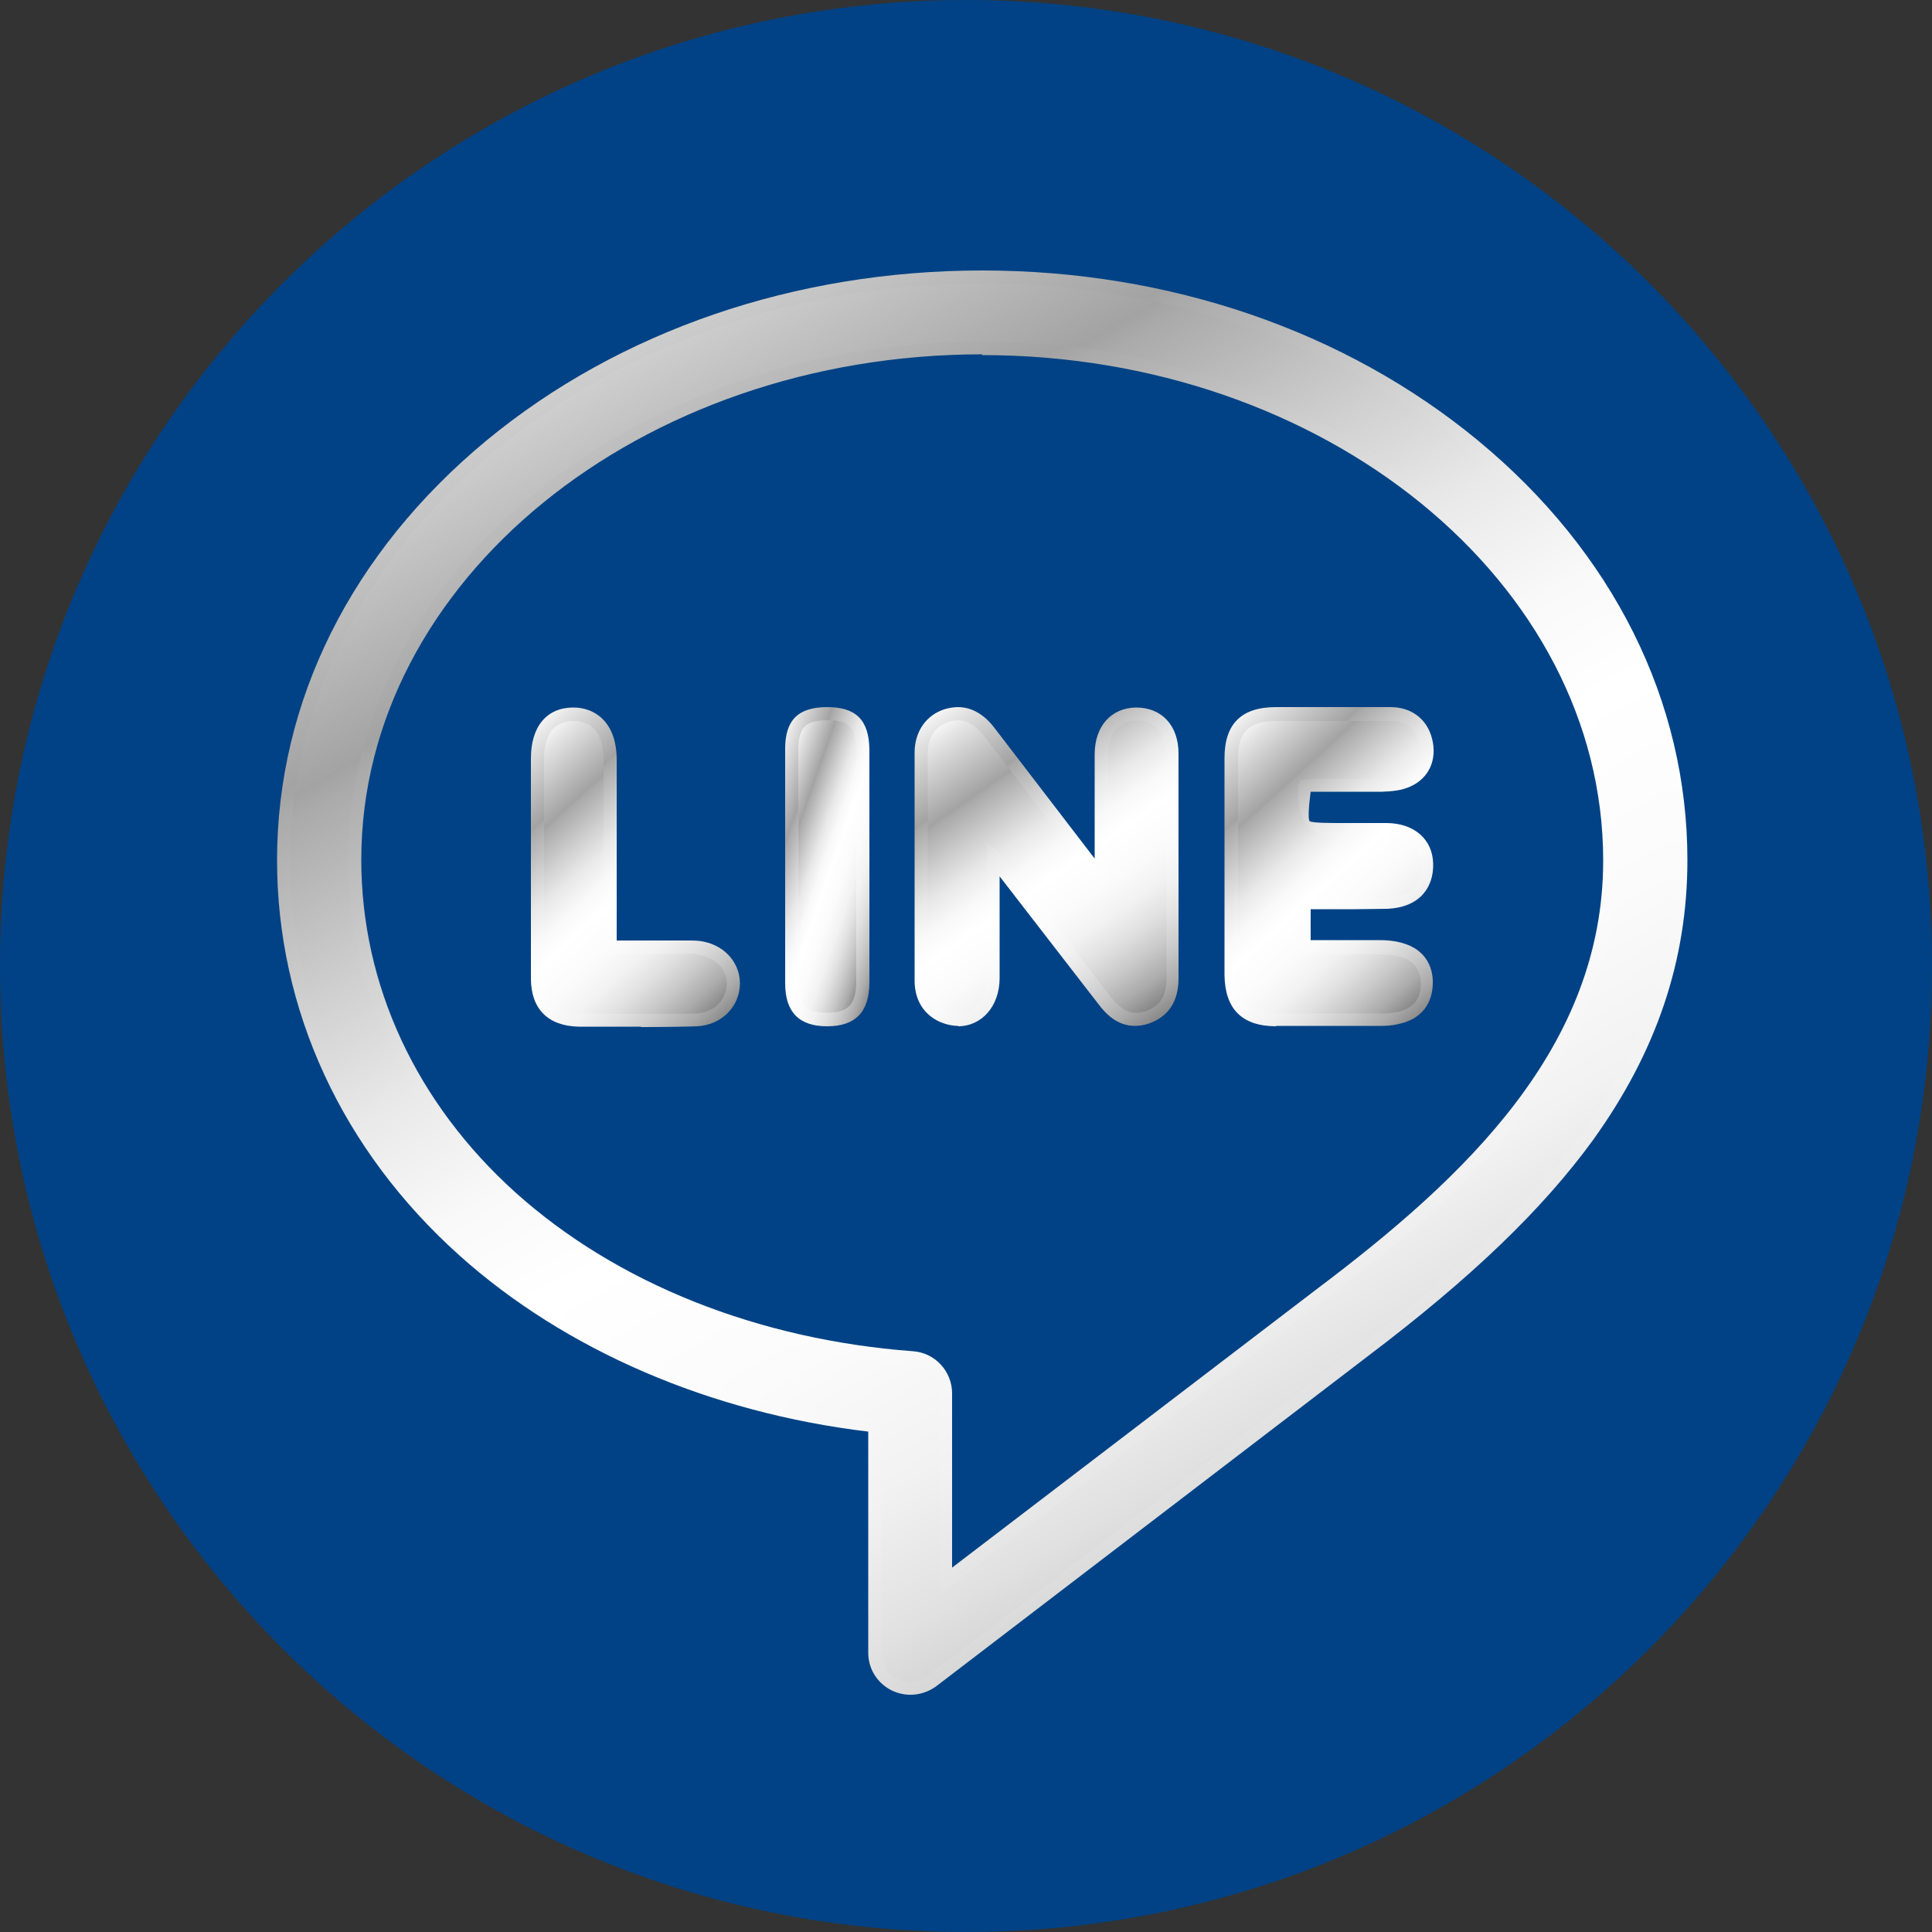
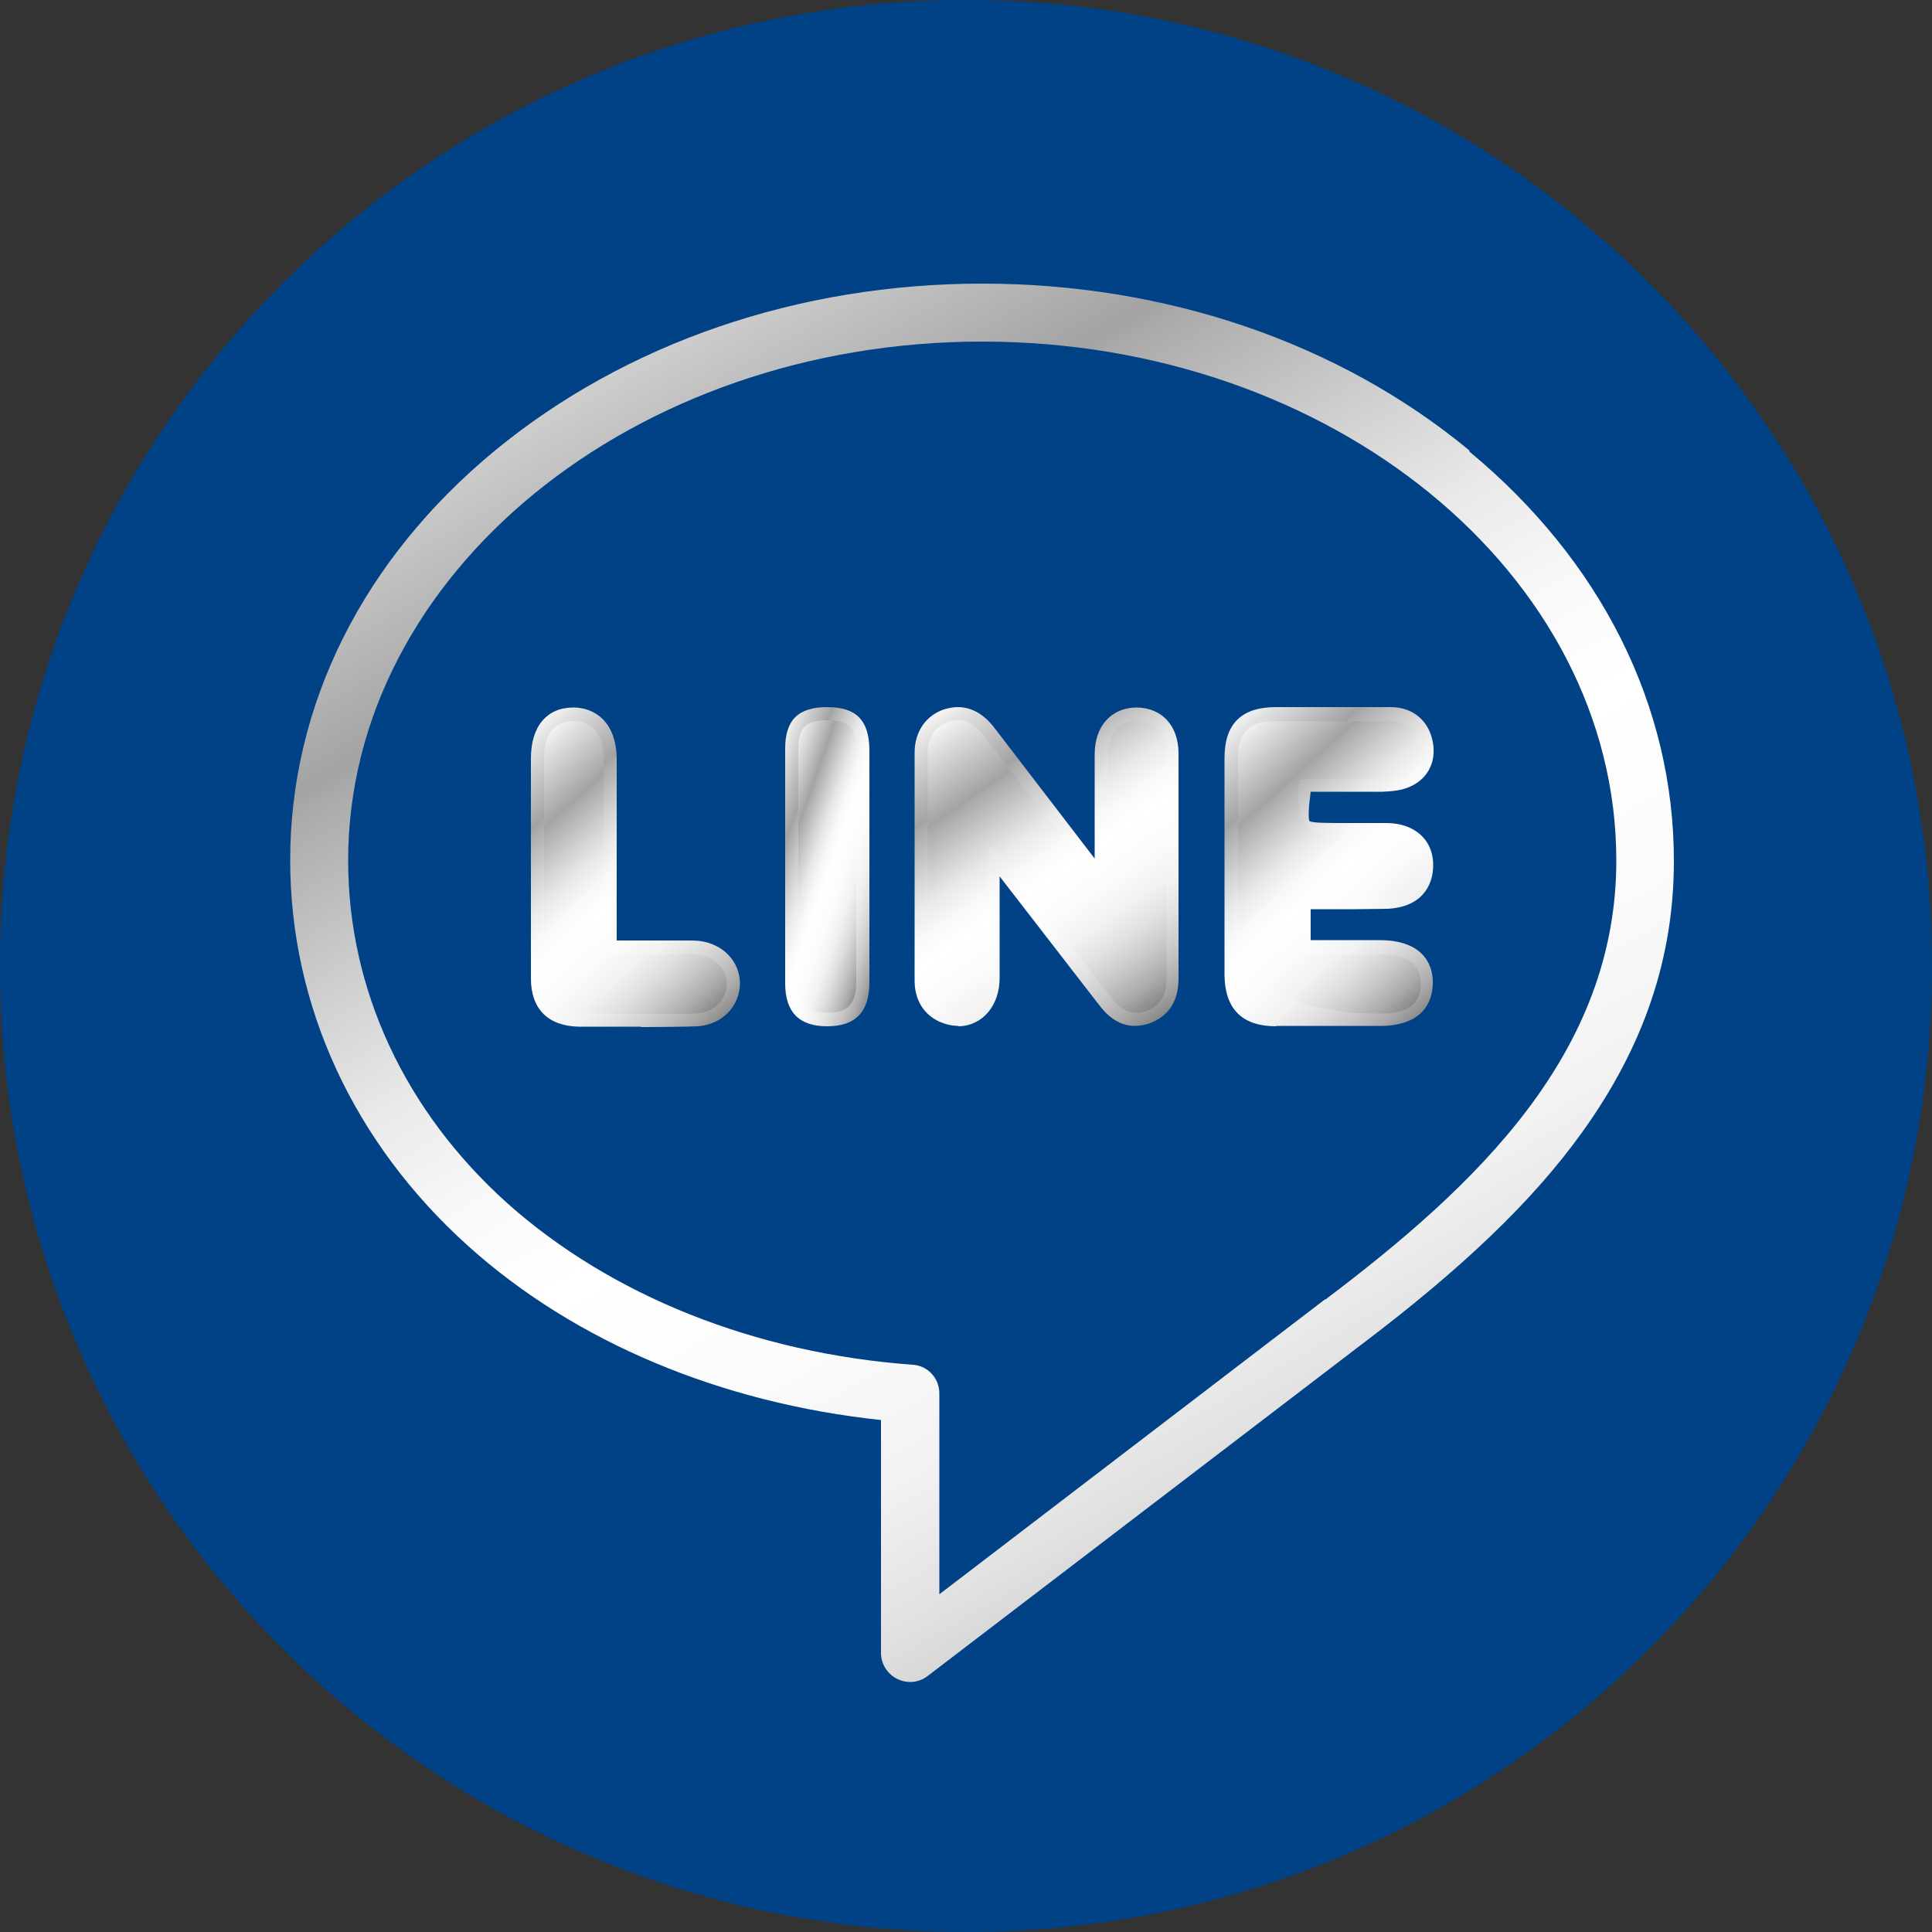
<svg xmlns="http://www.w3.org/2000/svg" width="50" height="50" viewBox="0 0 50 50" fill="none">
  <rect x="0" y="0" width="50" height="50" fill="#333333" stroke="none" />
  <g clip-path="url(#clip0_232_1774)">
    <path d="M25 50C38.807 50 50 38.807 50 25C50 11.193 38.807 0 25 0C11.193 0 0 11.193 0 25C0 38.807 11.193 50 25 50Z" fill="#004285" />
-     <path d="M23.56 43.86C23.39 43.86 23.23 43.82 23.08 43.75C22.7 43.56 22.47 43.19 22.47 42.77V37.05C18.38 36.56 14.64 34.95 11.9 32.5C8.85 29.77 7.17 26.13 7.17 22.26C7.17 18.14 9.1 14.29 12.59 11.4C16.03 8.56 20.58 7 25.42 7C30.26 7 34.81 8.56 38.25 11.4C41.75 14.29 43.67 18.15 43.67 22.26C43.67 24.85 42.87 27.22 41.23 29.5C39.93 31.29 38.08 33.07 35.41 35.09L24.23 43.64C24.04 43.78 23.8 43.86 23.57 43.86H23.56ZM25.42 9.17C16.56 9.17 9.35 15.04 9.35 22.25C9.35 25.49 10.77 28.55 13.35 30.87C15.97 33.22 19.62 34.67 23.63 34.97C24.2 35.01 24.64 35.49 24.64 36.06V40.57L34.08 33.36C37.93 30.46 41.49 27.1 41.49 22.27C41.49 15.06 34.28 9.19 25.42 9.19V9.17Z" fill="url(#paint0_linear_232_1774)" />
    <path d="M38.03 11.66C34.66 8.87 30.18 7.34 25.42 7.34C20.66 7.34 16.19 8.88 12.81 11.66C9.39 14.48 7.51 18.25 7.51 22.26C7.51 26.03 9.15 29.58 12.12 32.25C14.88 34.73 18.65 36.31 22.8 36.75V42.78C22.8 43.06 22.96 43.32 23.22 43.45C23.32 43.5 23.44 43.53 23.55 43.53C23.71 43.53 23.87 43.48 24 43.38L35.19 34.83C37.84 32.83 39.67 31.08 40.94 29.31C42.54 27.09 43.32 24.79 43.32 22.28C43.32 18.27 41.44 14.51 38.02 11.68L38.03 11.66ZM34.3 33.62L24.31 41.26V36.06C24.31 35.67 24.01 35.34 23.62 35.32C19.53 35.02 15.81 33.53 13.13 31.14C10.48 28.76 9.01 25.61 9.01 22.27C9.01 14.87 16.37 8.84 25.42 8.84C34.47 8.84 41.83 14.86 41.83 22.27C41.83 27.26 38.21 30.68 34.29 33.64L34.3 33.62Z" fill="url(#paint1_linear_232_1774)" />
    <path d="M24.8 26.55C24.64 26.55 24.47 26.51 24.31 26.44C23.9 26.25 23.67 25.87 23.67 25.38C23.67 23.41 23.67 21.45 23.67 19.48C23.67 18.93 23.97 18.5 24.46 18.35C24.57 18.32 24.68 18.3 24.79 18.3C25.14 18.3 25.46 18.48 25.73 18.83L28.33 22.22V21.56C28.33 20.88 28.33 20.2 28.33 19.52C28.33 18.79 28.76 18.32 29.4 18.31C30.07 18.31 30.5 18.78 30.5 19.5C30.5 20.69 30.5 25.32 30.5 25.32C30.5 25.92 30.24 26.31 29.73 26.49C29.61 26.53 29.49 26.55 29.37 26.55C28.91 26.55 28.61 26.23 28.43 25.99L25.87 22.68V23.24C25.87 23.93 25.87 24.62 25.87 25.31C25.87 26.04 25.41 26.56 24.79 26.56L24.8 26.55Z" fill="url(#paint2_linear_232_1774)" />
    <path d="M30.17 19.5C30.17 18.95 29.88 18.64 29.42 18.65C28.96 18.65 28.69 18.97 28.68 19.52C28.68 20.54 28.68 21.56 28.68 22.57C28.68 22.72 28.67 22.86 28.65 23.14C28.48 22.94 28.38 22.83 28.29 22.72C27.35 21.5 26.41 20.27 25.46 19.04C25.23 18.74 24.94 18.56 24.56 18.68C24.18 18.8 24.01 19.11 24.01 19.49C24.01 21.46 24.01 23.42 24.01 25.39C24.01 25.71 24.14 25.99 24.46 26.14C25.01 26.4 25.54 26.01 25.55 25.3C25.56 24.34 25.55 23.38 25.55 22.41V21.85C25.74 21.93 25.83 22.03 25.91 22.14C26.85 23.35 27.79 24.56 28.73 25.78C28.96 26.08 29.23 26.31 29.65 26.17C30.06 26.03 30.19 25.72 30.19 25.33C30.19 23.39 30.19 21.45 30.19 19.52L30.17 19.5Z" fill="url(#paint3_linear_232_1774)" />
    <path d="M33.03 26.56C32.14 26.56 31.7 26.11 31.69 25.23C31.69 23.36 31.69 21.49 31.69 19.62C31.69 18.73 32.13 18.3 33.02 18.3H35.99C36.53 18.3 36.93 18.61 37.06 19.11C37.2 19.65 36.99 20.13 36.51 20.35C36.28 20.46 36.02 20.48 35.77 20.49C35.53 20.49 35.29 20.49 35.05 20.49H34.1C34.04 20.49 33.98 20.49 33.92 20.49C33.87 20.86 33.85 21.18 33.89 21.25C33.97 21.3 34.39 21.3 34.8 21.3H35.9C36.6 21.31 37.07 21.72 37.09 22.34C37.1 22.66 37.01 22.94 36.82 23.15C36.61 23.38 36.3 23.5 35.91 23.52C35.64 23.52 35.37 23.53 35.1 23.53C35.1 23.53 33.93 23.53 33.92 23.53V24.33C33.92 24.33 35.34 24.33 35.67 24.33C35.85 24.33 36.1 24.34 36.34 24.42C36.83 24.57 37.1 24.96 37.08 25.48C37.06 25.98 36.79 26.33 36.32 26.47C36.15 26.52 35.97 26.55 35.78 26.55H34.21H33.02L33.03 26.56Z" fill="url(#paint4_linear_232_1774)" />
-     <path d="M33.63 20.19C33.77 20.18 33.93 20.16 34.1 20.16C34.66 20.16 35.22 20.16 35.77 20.16C35.97 20.16 36.2 20.14 36.38 20.06C36.73 19.9 36.84 19.57 36.74 19.21C36.65 18.85 36.38 18.66 36 18.66C35.01 18.66 34.02 18.66 33.03 18.66C32.32 18.66 32.04 18.94 32.04 19.64C32.04 21.51 32.04 23.38 32.04 25.24C32.04 25.93 32.34 26.23 33.04 26.23C33.96 26.23 34.88 26.23 35.8 26.23C35.95 26.23 36.11 26.21 36.25 26.17C36.58 26.07 36.76 25.85 36.77 25.5C36.78 25.13 36.62 24.88 36.27 24.77C36.08 24.71 35.89 24.7 35.69 24.7C35 24.7 34.31 24.7 33.61 24.7V23.25C33.74 23.24 33.85 23.22 33.96 23.22C34.61 23.22 35.27 23.23 35.93 23.22C36.5 23.2 36.8 22.89 36.78 22.4C36.76 21.97 36.44 21.7 35.92 21.69C35.56 21.69 35.2 21.69 34.83 21.69C33.93 21.69 33.52 21.237 33.6 20.33C33.6 20.33 33.62 20.28 33.65 20.21L33.63 20.19Z" fill="url(#paint5_linear_232_1774)" />
+     <path d="M33.63 20.19C33.77 20.18 33.93 20.16 34.1 20.16C34.66 20.16 35.22 20.16 35.77 20.16C35.97 20.16 36.2 20.14 36.38 20.06C36.73 19.9 36.84 19.57 36.74 19.21C36.65 18.85 36.38 18.66 36 18.66C35.01 18.66 34.02 18.66 33.03 18.66C32.32 18.66 32.04 18.94 32.04 19.64C32.04 21.51 32.04 23.38 32.04 25.24C33.96 26.23 34.88 26.23 35.8 26.23C35.95 26.23 36.11 26.21 36.25 26.17C36.58 26.07 36.76 25.85 36.77 25.5C36.78 25.13 36.62 24.88 36.27 24.77C36.08 24.71 35.89 24.7 35.69 24.7C35 24.7 34.31 24.7 33.61 24.7V23.25C33.74 23.24 33.85 23.22 33.96 23.22C34.61 23.22 35.27 23.23 35.93 23.22C36.5 23.2 36.8 22.89 36.78 22.4C36.76 21.97 36.44 21.7 35.92 21.69C35.56 21.69 35.2 21.69 34.83 21.69C33.93 21.69 33.52 21.237 33.6 20.33C33.6 20.33 33.62 20.28 33.65 20.21L33.63 20.19Z" fill="url(#paint5_linear_232_1774)" />
    <path d="M16.59 26.57C15.93 26.57 15.25 26.57 14.97 26.57C14.18 26.55 13.74 26.11 13.74 25.32C13.74 23.58 13.74 21.84 13.74 20.1V19.63C13.74 18.8 14.15 18.31 14.84 18.31C15.38 18.31 15.95 18.67 15.96 19.64C15.96 20.71 15.96 24.34 15.96 24.34H17.83C17.92 24.34 18 24.34 18.09 24.35C18.7 24.42 19.14 24.87 19.15 25.44C19.15 26.04 18.69 26.52 18.05 26.56C17.82 26.57 17.21 26.58 16.59 26.58V26.57Z" fill="url(#paint6_linear_232_1774)" />
    <path d="M18.05 24.69C17.9 24.67 17.74 24.69 17.59 24.69C16.95 24.69 16.32 24.69 15.62 24.69V24.12C15.62 22.63 15.62 21.14 15.62 19.65C15.62 19.01 15.34 18.66 14.85 18.66C14.35 18.66 14.08 18.99 14.08 19.64C14.08 21.53 14.08 23.43 14.08 25.32C14.08 25.92 14.38 26.22 14.98 26.23C15.52 26.23 17.56 26.25 18.03 26.23C18.49 26.2 18.81 25.86 18.81 25.46C18.81 25.07 18.5 24.76 18.05 24.71V24.69Z" fill="url(#paint7_linear_232_1774)" />
    <path d="M21.4 26.56C20.68 26.56 20.32 26.19 20.32 25.45C20.32 23.43 20.32 21.41 20.32 19.38C20.32 18.63 20.66 18.3 21.41 18.3C22.16 18.3 22.49 18.64 22.5 19.4V25.42C22.5 26.19 22.14 26.56 21.41 26.56H21.4Z" fill="url(#paint8_linear_232_1774)" />
    <path d="M22.16 19.4C22.16 18.83 21.97 18.64 21.42 18.64C20.86 18.64 20.67 18.81 20.66 19.38C20.66 21.4 20.66 23.42 20.66 25.44C20.66 26.01 20.87 26.21 21.4 26.21C21.95 26.21 22.15 26 22.16 25.41C22.16 24.42 22.16 23.43 22.16 22.44C22.16 21.45 22.16 20.41 22.16 19.39V19.4Z" fill="url(#paint9_linear_232_1774)" />
  </g>
  <defs>
    <linearGradient id="paint0_linear_232_1774" x1="39.04" y1="46.05" x2="14.57" y2="3.3" gradientUnits="userSpaceOnUse">
      <stop stop-color="#797979" />
      <stop offset="0.02" stop-color="#868686" />
      <stop offset="0.08" stop-color="#ABABAB" />
      <stop offset="0.15" stop-color="#C9C9C9" />
      <stop offset="0.22" stop-color="#E1E1E1" />
      <stop offset="0.29" stop-color="#F2F2F2" />
      <stop offset="0.37" stop-color="#FBFBFB" />
      <stop offset="0.47" stop-color="white" />
      <stop offset="0.53" stop-color="#F9F9F9" />
      <stop offset="0.6" stop-color="#E9E9E9" />
      <stop offset="0.67" stop-color="#CFCFCF" />
      <stop offset="0.76" stop-color="#AAAAAA" />
      <stop offset="0.77" stop-color="#A3A3A3" />
      <stop offset="0.94" stop-color="#E4E4E4" />
      <stop offset="1" stop-color="white" />
    </linearGradient>
    <linearGradient id="paint1_linear_232_1774" x1="38.77" y1="45.58" x2="14.8" y2="3.7" gradientUnits="userSpaceOnUse">
      <stop stop-color="#797979" />
      <stop offset="0.02" stop-color="#868686" />
      <stop offset="0.08" stop-color="#ABABAB" />
      <stop offset="0.15" stop-color="#C9C9C9" />
      <stop offset="0.22" stop-color="#E1E1E1" />
      <stop offset="0.29" stop-color="#F2F2F2" />
      <stop offset="0.37" stop-color="#FBFBFB" />
      <stop offset="0.47" stop-color="white" />
      <stop offset="0.53" stop-color="#F9F9F9" />
      <stop offset="0.6" stop-color="#E9E9E9" />
      <stop offset="0.67" stop-color="#CFCFCF" />
      <stop offset="0.76" stop-color="#AAAAAA" />
      <stop offset="0.77" stop-color="#A3A3A3" />
      <stop offset="0.94" stop-color="#E4E4E4" />
      <stop offset="1" stop-color="white" />
    </linearGradient>
    <linearGradient id="paint2_linear_232_1774" x1="30.03" y1="26.64" x2="24.17" y2="18.21" gradientUnits="userSpaceOnUse">
      <stop stop-color="#797979" />
      <stop offset="0.02" stop-color="#868686" />
      <stop offset="0.08" stop-color="#ABABAB" />
      <stop offset="0.15" stop-color="#C9C9C9" />
      <stop offset="0.22" stop-color="#E1E1E1" />
      <stop offset="0.29" stop-color="#F2F2F2" />
      <stop offset="0.37" stop-color="#FBFBFB" />
      <stop offset="0.47" stop-color="white" />
      <stop offset="0.53" stop-color="#F9F9F9" />
      <stop offset="0.6" stop-color="#E9E9E9" />
      <stop offset="0.67" stop-color="#CFCFCF" />
      <stop offset="0.76" stop-color="#AAAAAA" />
      <stop offset="0.77" stop-color="#A3A3A3" />
      <stop offset="0.94" stop-color="#E4E4E4" />
      <stop offset="1" stop-color="white" />
    </linearGradient>
    <linearGradient id="paint3_linear_232_1774" x1="29.82" y1="26.34" x2="24.37" y2="18.5" gradientUnits="userSpaceOnUse">
      <stop stop-color="#797979" />
      <stop offset="0.02" stop-color="#868686" />
      <stop offset="0.08" stop-color="#ABABAB" />
      <stop offset="0.15" stop-color="#C9C9C9" />
      <stop offset="0.22" stop-color="#E1E1E1" />
      <stop offset="0.29" stop-color="#F2F2F2" />
      <stop offset="0.37" stop-color="#FBFBFB" />
      <stop offset="0.47" stop-color="white" />
      <stop offset="0.53" stop-color="#F9F9F9" />
      <stop offset="0.6" stop-color="#E9E9E9" />
      <stop offset="0.67" stop-color="#CFCFCF" />
      <stop offset="0.76" stop-color="#AAAAAA" />
      <stop offset="0.77" stop-color="#A3A3A3" />
      <stop offset="0.94" stop-color="#E4E4E4" />
      <stop offset="1" stop-color="white" />
    </linearGradient>
    <linearGradient id="paint4_linear_232_1774" x1="37.55" y1="25.89" x2="31.27" y2="18.95" gradientUnits="userSpaceOnUse">
      <stop stop-color="#797979" />
      <stop offset="0.02" stop-color="#868686" />
      <stop offset="0.08" stop-color="#ABABAB" />
      <stop offset="0.15" stop-color="#C9C9C9" />
      <stop offset="0.22" stop-color="#E1E1E1" />
      <stop offset="0.29" stop-color="#F2F2F2" />
      <stop offset="0.37" stop-color="#FBFBFB" />
      <stop offset="0.47" stop-color="white" />
      <stop offset="0.53" stop-color="#F9F9F9" />
      <stop offset="0.6" stop-color="#E9E9E9" />
      <stop offset="0.67" stop-color="#CFCFCF" />
      <stop offset="0.76" stop-color="#AAAAAA" />
      <stop offset="0.77" stop-color="#A3A3A3" />
      <stop offset="0.94" stop-color="#E4E4E4" />
      <stop offset="1" stop-color="white" />
    </linearGradient>
    <linearGradient id="paint5_linear_232_1774" x1="37.31" y1="25.62" x2="31.51" y2="19.22" gradientUnits="userSpaceOnUse">
      <stop stop-color="#797979" />
      <stop offset="0.02" stop-color="#868686" />
      <stop offset="0.08" stop-color="#ABABAB" />
      <stop offset="0.15" stop-color="#C9C9C9" />
      <stop offset="0.22" stop-color="#E1E1E1" />
      <stop offset="0.29" stop-color="#F2F2F2" />
      <stop offset="0.37" stop-color="#FBFBFB" />
      <stop offset="0.47" stop-color="white" />
      <stop offset="0.53" stop-color="#F9F9F9" />
      <stop offset="0.6" stop-color="#E9E9E9" />
      <stop offset="0.67" stop-color="#CFCFCF" />
      <stop offset="0.76" stop-color="#AAAAAA" />
      <stop offset="0.77" stop-color="#A3A3A3" />
      <stop offset="0.94" stop-color="#E4E4E4" />
      <stop offset="1" stop-color="white" />
    </linearGradient>
    <linearGradient id="paint6_linear_232_1774" x1="18.71" y1="26.69" x2="12.43" y2="19.77" gradientUnits="userSpaceOnUse">
      <stop stop-color="#797979" />
      <stop offset="0.02" stop-color="#868686" />
      <stop offset="0.08" stop-color="#ABABAB" />
      <stop offset="0.15" stop-color="#C9C9C9" />
      <stop offset="0.22" stop-color="#E1E1E1" />
      <stop offset="0.29" stop-color="#F2F2F2" />
      <stop offset="0.37" stop-color="#FBFBFB" />
      <stop offset="0.47" stop-color="white" />
      <stop offset="0.53" stop-color="#F9F9F9" />
      <stop offset="0.6" stop-color="#E9E9E9" />
      <stop offset="0.67" stop-color="#CFCFCF" />
      <stop offset="0.76" stop-color="#AAAAAA" />
      <stop offset="0.77" stop-color="#A3A3A3" />
      <stop offset="0.94" stop-color="#E4E4E4" />
      <stop offset="1" stop-color="white" />
    </linearGradient>
    <linearGradient id="paint7_linear_232_1774" x1="18.47" y1="26.42" x2="12.67" y2="20.04" gradientUnits="userSpaceOnUse">
      <stop stop-color="#797979" />
      <stop offset="0.02" stop-color="#868686" />
      <stop offset="0.08" stop-color="#ABABAB" />
      <stop offset="0.15" stop-color="#C9C9C9" />
      <stop offset="0.22" stop-color="#E1E1E1" />
      <stop offset="0.29" stop-color="#F2F2F2" />
      <stop offset="0.37" stop-color="#FBFBFB" />
      <stop offset="0.47" stop-color="white" />
      <stop offset="0.53" stop-color="#F9F9F9" />
      <stop offset="0.6" stop-color="#E9E9E9" />
      <stop offset="0.67" stop-color="#CFCFCF" />
      <stop offset="0.76" stop-color="#AAAAAA" />
      <stop offset="0.77" stop-color="#A3A3A3" />
      <stop offset="0.94" stop-color="#E4E4E4" />
      <stop offset="1" stop-color="white" />
    </linearGradient>
    <linearGradient id="paint8_linear_232_1774" x1="23.57" y1="23.19" x2="19.25" y2="21.67" gradientUnits="userSpaceOnUse">
      <stop stop-color="#797979" />
      <stop offset="0.02" stop-color="#868686" />
      <stop offset="0.08" stop-color="#ABABAB" />
      <stop offset="0.15" stop-color="#C9C9C9" />
      <stop offset="0.22" stop-color="#E1E1E1" />
      <stop offset="0.29" stop-color="#F2F2F2" />
      <stop offset="0.37" stop-color="#FBFBFB" />
      <stop offset="0.47" stop-color="white" />
      <stop offset="0.53" stop-color="#F9F9F9" />
      <stop offset="0.6" stop-color="#E9E9E9" />
      <stop offset="0.67" stop-color="#CFCFCF" />
      <stop offset="0.76" stop-color="#AAAAAA" />
      <stop offset="0.77" stop-color="#A3A3A3" />
      <stop offset="0.94" stop-color="#E4E4E4" />
      <stop offset="1" stop-color="white" />
    </linearGradient>
    <linearGradient id="paint9_linear_232_1774" x1="23.22" y1="23.06" x2="19.59" y2="21.79" gradientUnits="userSpaceOnUse">
      <stop stop-color="#797979" />
      <stop offset="0.02" stop-color="#868686" />
      <stop offset="0.08" stop-color="#ABABAB" />
      <stop offset="0.15" stop-color="#C9C9C9" />
      <stop offset="0.22" stop-color="#E1E1E1" />
      <stop offset="0.29" stop-color="#F2F2F2" />
      <stop offset="0.37" stop-color="#FBFBFB" />
      <stop offset="0.47" stop-color="white" />
      <stop offset="0.53" stop-color="#F9F9F9" />
      <stop offset="0.6" stop-color="#E9E9E9" />
      <stop offset="0.67" stop-color="#CFCFCF" />
      <stop offset="0.76" stop-color="#AAAAAA" />
      <stop offset="0.77" stop-color="#A3A3A3" />
      <stop offset="0.94" stop-color="#E4E4E4" />
      <stop offset="1" stop-color="white" />
    </linearGradient>
    <clipPath id="clip0_232_1774">
      <rect width="50" height="50" fill="white" />
    </clipPath>
  </defs>
</svg>